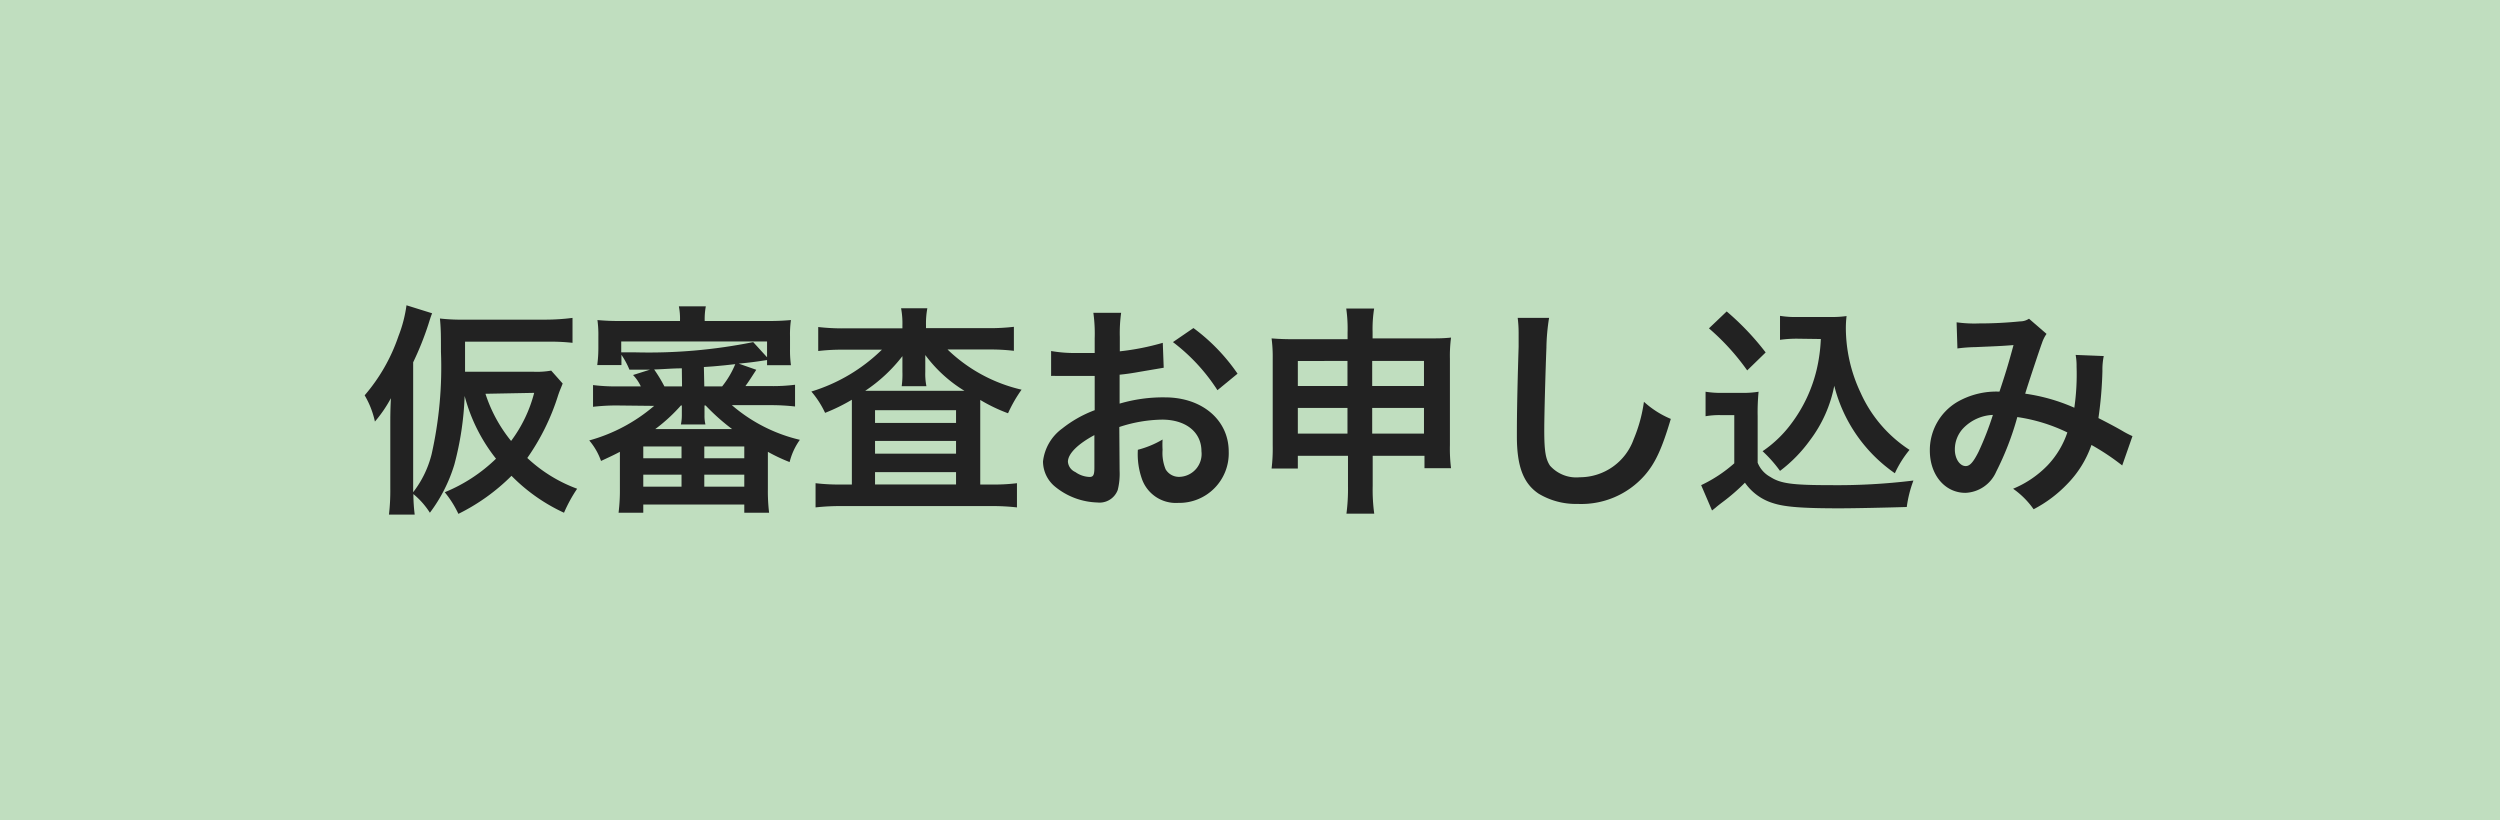
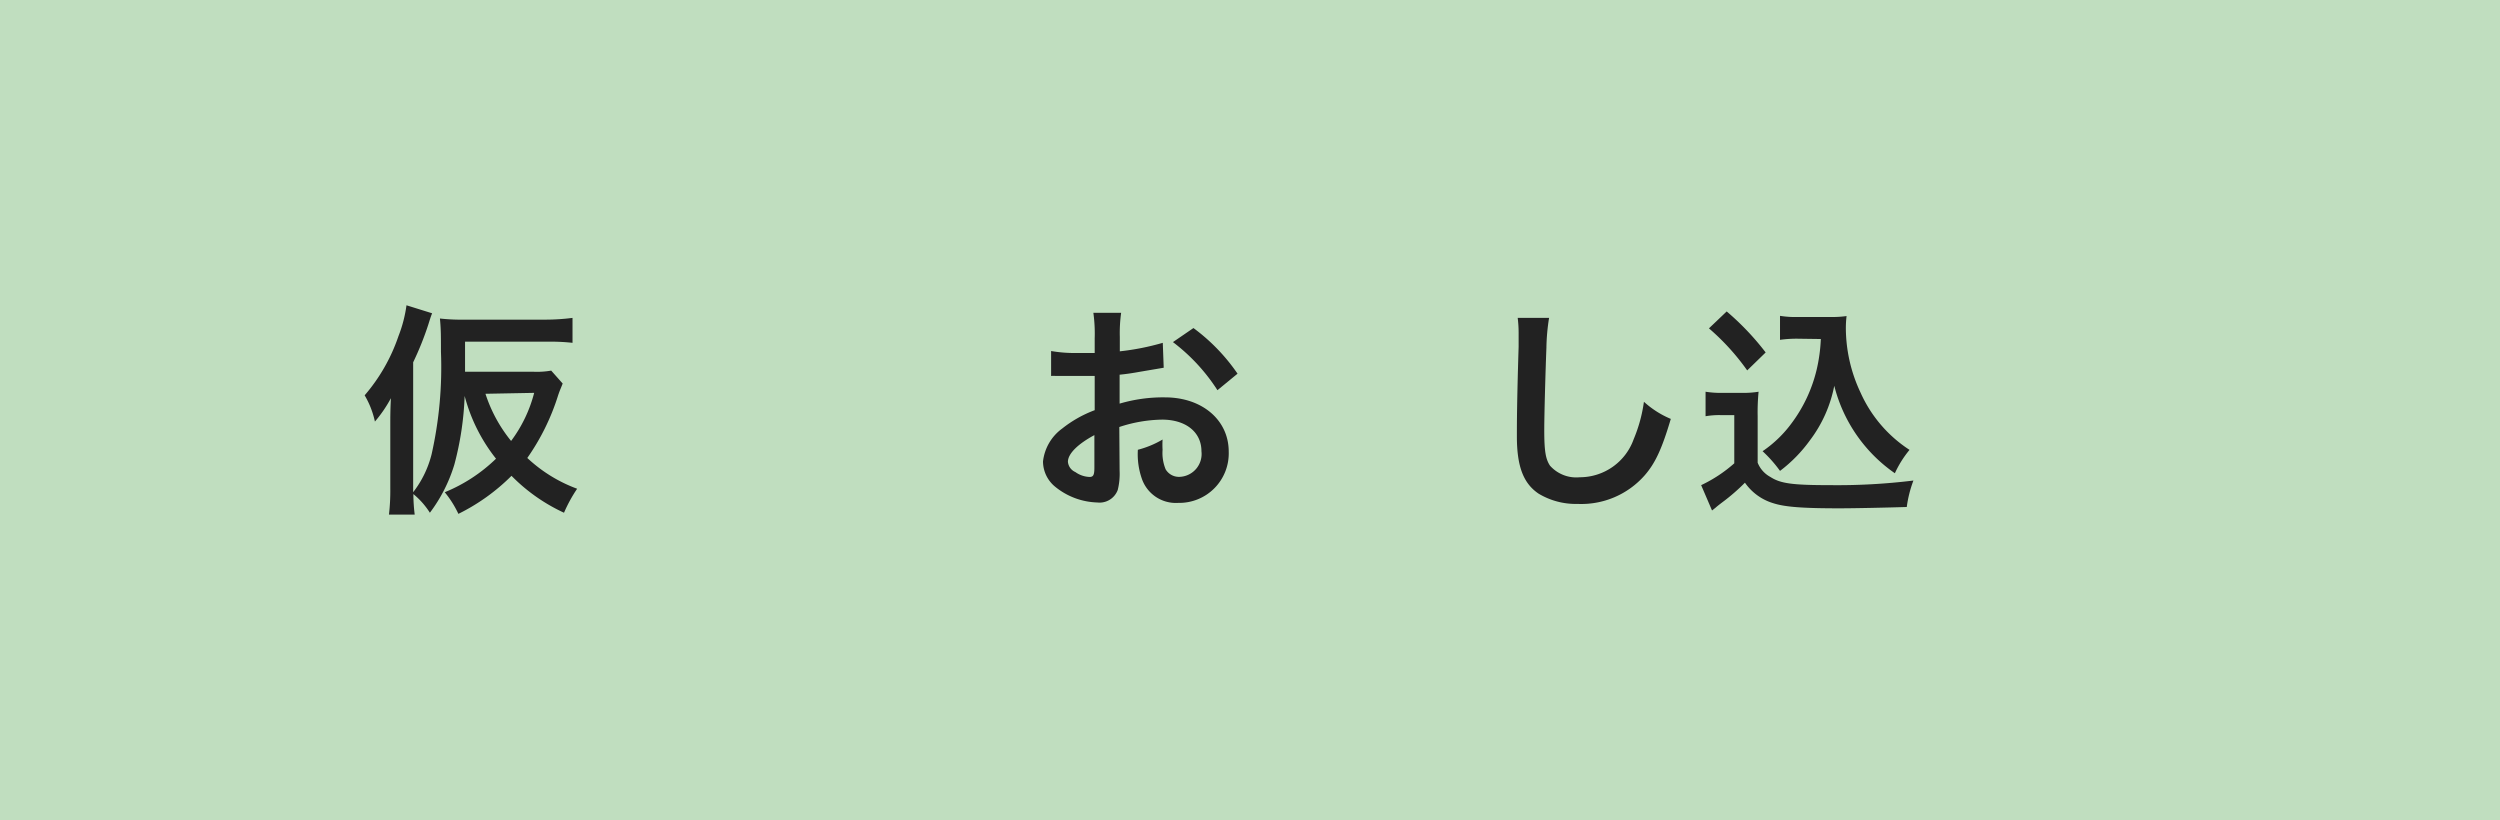
<svg xmlns="http://www.w3.org/2000/svg" id="レイヤー_1" data-name="レイヤー 1" viewBox="0 0 243.79 80">
  <defs>
    <style>.cls-1{fill:#c0debf;}.cls-2{fill:#222;}</style>
  </defs>
  <rect class="cls-1" width="243.79" height="80" />
  <path class="cls-2" d="M54.87,37.4c-.19.5-.26.6-.45,1.17a22.12,22.12,0,0,1-3,6.09,14.35,14.35,0,0,0,4.86,3A14.2,14.2,0,0,0,55,50a17.37,17.37,0,0,1-5.12-3.6,19.54,19.54,0,0,1-5.18,3.71A10,10,0,0,0,43.37,48a15.68,15.68,0,0,0,5-3.27,16.59,16.59,0,0,1-3.06-6.12,29.79,29.79,0,0,1-1,6.68A15,15,0,0,1,41.92,50a7.57,7.57,0,0,0-1.61-1.82,16.76,16.76,0,0,0,.13,2H37.93a20,20,0,0,0,.13-2.54v-6.4c0-.48,0-1.28.06-2.41a12.84,12.84,0,0,1-1.56,2.28,8.61,8.61,0,0,0-1-2.56,17.42,17.42,0,0,0,3.3-5.78,13,13,0,0,0,.78-3l2.5.78c-.13.31-.2.55-.37,1.09a29.59,29.59,0,0,1-1.48,3.69V48a10,10,0,0,0,1.8-3.71,38.69,38.69,0,0,0,.91-10c0-1.56,0-2.19-.1-3.23a18.51,18.51,0,0,0,2.36.11h8A21.1,21.1,0,0,0,55.83,31v2.43a20,20,0,0,0-2.48-.11h-8v1.3l0,1.63H52a8,8,0,0,0,1.75-.11Zm-7.53,1A14.23,14.23,0,0,0,49.84,43a13.4,13.4,0,0,0,2.25-4.69Z" />
-   <path class="cls-2" d="M60.19,39.54a19.91,19.91,0,0,0-2.36.13V37.55a17.58,17.58,0,0,0,2.36.13h2.3a4,4,0,0,0-.76-1.11l1.65-.52-2,0a7.78,7.78,0,0,0-.78-1.45v1H58.24A12.29,12.29,0,0,0,58.35,34V32.82a10.62,10.62,0,0,0-.09-1.61,22,22,0,0,0,2.39.09h5.66a6.27,6.27,0,0,0-.11-1.43h2.63a6.7,6.7,0,0,0-.11,1.43h6a22.86,22.86,0,0,0,2.41-.09,9.68,9.68,0,0,0-.09,1.61V34a10.62,10.62,0,0,0,.09,1.61H74.8v-.5c-1.11.17-1.63.24-2.76.35l1.71.6c-.73,1.13-.78,1.2-1.06,1.59h2.45a17.36,17.36,0,0,0,2.39-.13v2.12a20.46,20.46,0,0,0-2.39-.13H71.37A15.63,15.63,0,0,0,78,42.89a6.35,6.35,0,0,0-1,2.17,17.14,17.14,0,0,1-2.12-1V47.7A17.58,17.58,0,0,0,75,50H72.58v-.8H62.73V50H60.32a17.76,17.76,0,0,0,.13-2.32V44.06c-.65.34-1,.5-1.84.89a6.28,6.28,0,0,0-1.15-2,16.43,16.43,0,0,0,6.33-3.37Zm.39-5.18,1.39,0a51.41,51.41,0,0,0,11.48-1l1.35,1.48V33.3H60.58Zm2.15,10.33h3.73V43.54H62.73Zm0,2.77h3.73V46.29H62.73Zm3.76-11.54c-.94,0-1.85.09-2.7.11a14.34,14.34,0,0,1,1,1.65h1.72Zm-.09,3.62a16.36,16.36,0,0,1-2.5,2.3h7.49a20.53,20.53,0,0,1-2.58-2.3H68.7c0,.16,0,.48,0,.65v.31a3.63,3.63,0,0,0,.09.89H66.4a4.46,4.46,0,0,0,.09-.91v-.31c0-.13,0-.43,0-.63Zm2.28,5.15h3.9V43.54h-3.9Zm0,2.77h3.9V46.29h-3.9Zm0-9.78h1.74a8.82,8.82,0,0,0,1.28-2.17l-1,.11c-1.15.11-1.15.11-2.06.17Z" />
-   <path class="cls-2" d="M88,31.73a8,8,0,0,0-.13-1.67h2.56a8.16,8.16,0,0,0-.13,1.67V32h6.12a20.3,20.3,0,0,0,2.45-.13v2.34a19.81,19.81,0,0,0-2.45-.13H92.4A15.36,15.36,0,0,0,99.62,38,13.39,13.39,0,0,0,98.3,40.3,16,16,0,0,1,95.59,39c0,.72,0,.72,0,1.37v6.88h1.19a18.41,18.41,0,0,0,2.39-.13v2.36a21.59,21.59,0,0,0-2.56-.13H82.11a22.22,22.22,0,0,0-2.58.13V47.12a19.58,19.58,0,0,0,2.43.13h1.11V40.17c0-.63,0-.76,0-1.19a17.85,17.85,0,0,1-2.61,1.28,9.11,9.11,0,0,0-1.34-2.08A16.87,16.87,0,0,0,86,34.1H82.22a19.25,19.25,0,0,0-2.43.13V31.89a21,21,0,0,0,2.6.13H88Zm0,4.06s0-.37,0-1.06a15.2,15.2,0,0,1-3.63,3.38h9.68a13.44,13.44,0,0,1-3.82-3.49c0,.63,0,1,0,1.17v.48a6.15,6.15,0,0,0,.11,1.39H87.93A8.47,8.47,0,0,0,88,36.25Zm-2.67,5.45h7.9V40h-7.9Zm0,3h7.9V43h-7.9Zm0,3h7.9v-1.2h-7.9Z" />
  <path class="cls-2" d="M109.18,45.92a6.49,6.49,0,0,1-.18,1.85A1.89,1.89,0,0,1,107,49a6.81,6.81,0,0,1-4.11-1.54A3.2,3.2,0,0,1,101.71,45a4.61,4.61,0,0,1,1.87-3.21A11.62,11.62,0,0,1,106.75,40l0-3.34-.89,0c-.32,0-.62,0-1.17,0l-1.19,0-.54,0a4.5,4.5,0,0,0-.46,0l0-2.43a13.36,13.36,0,0,0,2.62.19c.22,0,.46,0,.76,0l.87,0V33a14.79,14.79,0,0,0-.13-2.5h2.71a14.27,14.27,0,0,0-.13,2.37v1.39a24.38,24.38,0,0,0,4.19-.83l.09,2.43-2.3.39c-.72.13-1.15.2-2,.29v2.82a14.91,14.91,0,0,1,4.43-.61c3.62,0,6.21,2.21,6.21,5.29a4.83,4.83,0,0,1-4.93,5,3.51,3.51,0,0,1-3.56-2.41,7.26,7.26,0,0,1-.37-2.77,9.27,9.27,0,0,0,2.41-1,8.2,8.2,0,0,0,0,1,4.18,4.18,0,0,0,.3,1.91,1.51,1.51,0,0,0,1.37.73A2.23,2.23,0,0,0,117.16,44c0-1.86-1.52-3.08-3.84-3.08a13.85,13.85,0,0,0-4.17.72Zm-2.46-3.49c-1.62.87-2.58,1.82-2.58,2.6a1.2,1.2,0,0,0,.72,1,2.53,2.53,0,0,0,1.39.48c.37,0,.47-.2.47-.91Zm12-4.38a18.22,18.22,0,0,0-4.34-4.69l2-1.37a18.54,18.54,0,0,1,4.3,4.45Z" />
-   <path class="cls-2" d="M126.56,44.45v1.24H124a16.15,16.15,0,0,0,.11-2.24V35A14,14,0,0,0,124,33c.8.06,1.32.08,2.41.08h5v-.62a14,14,0,0,0-.13-2.37H134a12.68,12.68,0,0,0-.15,2.28V33H139c1.24,0,1.71,0,2.5-.08a13.42,13.42,0,0,0-.11,2.06v8.44a15,15,0,0,0,.11,2.24h-2.59V44.45h-5.05v2.93a17.23,17.23,0,0,0,.15,2.71h-2.71a18.59,18.59,0,0,0,.15-2.71V44.45Zm0-9.25v2.44h4.84V35.2Zm0,4.58v2.5h4.84v-2.5Zm7.25-2.14h5.05V35.2h-5.05Zm0,4.64h5.05v-2.5h-5.05Z" />
  <path class="cls-2" d="M151.06,31a20,20,0,0,0-.26,2.92c-.08,2-.21,6.43-.21,8,0,2.06.13,2.84.56,3.49a3.43,3.43,0,0,0,2.91,1.13,5.58,5.58,0,0,0,5.25-3.71,14.51,14.51,0,0,0,1-3.65,9.09,9.09,0,0,0,2.62,1.67c-.87,2.93-1.52,4.34-2.58,5.54a8.23,8.23,0,0,1-6.51,2.75,7.05,7.05,0,0,1-3.8-1c-1.49-1-2.12-2.67-2.12-5.58,0-1.13,0-3.3.17-8.74,0-.65,0-1.11,0-1.41A11.8,11.8,0,0,0,148,31Z" />
  <path class="cls-2" d="M166.32,38.2a9.45,9.45,0,0,0,1.74.11h1.78a9.12,9.12,0,0,0,1.65-.11,20.87,20.87,0,0,0-.09,2.39v4.53a2.72,2.72,0,0,0,1.24,1.39c1,.65,2.17.8,5.9.8a60.64,60.64,0,0,0,8.05-.45,11.62,11.62,0,0,0-.65,2.58c-1.93.06-5.08.13-6.58.13-3.56,0-5.31-.13-6.44-.5a5.18,5.18,0,0,1-2.76-2A19.51,19.51,0,0,1,167.93,49c-.37.28-.5.39-.65.52l-.33.26-1.06-2.47a13.62,13.62,0,0,0,3.23-2.13V40.48H167.8a7.74,7.74,0,0,0-1.48.11Zm2.06-7.83a25.89,25.89,0,0,1,3.8,4l-1.8,1.75a22.67,22.67,0,0,0-3.73-4.1Zm7,2.66a11.72,11.72,0,0,0-1.8.11V30.8a9.32,9.32,0,0,0,1.8.11h3.1a9.71,9.71,0,0,0,1.59-.09A10.23,10.23,0,0,0,180,32a14.83,14.83,0,0,0,1.44,6.3,12.94,12.94,0,0,0,4.77,5.57,10.25,10.25,0,0,0-1.43,2.28,14.76,14.76,0,0,1-5.91-8.53,12.83,12.83,0,0,1-2.36,5.3,14,14,0,0,1-2.93,3A12.82,12.82,0,0,0,171.88,44a11.63,11.63,0,0,0,2.86-2.77,14.22,14.22,0,0,0,2.41-5.17,15.9,15.9,0,0,0,.41-3Z" />
-   <path class="cls-2" d="M190.8,31.43a12.47,12.47,0,0,0,2.19.11,40,40,0,0,0,4-.2,1.57,1.57,0,0,0,.87-.26l1.71,1.48a3.35,3.35,0,0,0-.45.91c-.11.26-1.44,4.25-1.63,4.92a18,18,0,0,1,4.79,1.37,22.8,22.8,0,0,0,.22-4,6,6,0,0,0-.09-1.15l2.74.11a6.59,6.59,0,0,0-.13,1.45,38.5,38.5,0,0,1-.39,4.6c.69.35,1.65.85,2.32,1.24a9.16,9.16,0,0,0,1,.52l-1,2.86a22.86,22.86,0,0,0-3-2,10.21,10.21,0,0,1-2.37,3.82,12.51,12.51,0,0,1-3.27,2.45,8.15,8.15,0,0,0-2-2,10,10,0,0,0,3.36-2.28,8.65,8.65,0,0,0,1.93-3.21,16.58,16.58,0,0,0-4.88-1.5A28.2,28.2,0,0,1,194.66,46a3.42,3.42,0,0,1-3,2.06c-2,0-3.47-1.75-3.47-4.12a5.46,5.46,0,0,1,2.69-4.75,7.64,7.64,0,0,1,4.1-1c.57-1.72.83-2.54,1.37-4.54-1.11.09-1.63.11-3.75.2a14.76,14.76,0,0,0-1.72.13Zm.65,10.33a3,3,0,0,0-.82,2.08c0,.89.48,1.61,1.06,1.61.41,0,.74-.39,1.24-1.37a29.68,29.68,0,0,0,1.41-3.62A4.26,4.26,0,0,0,191.45,41.76Z" />
</svg>